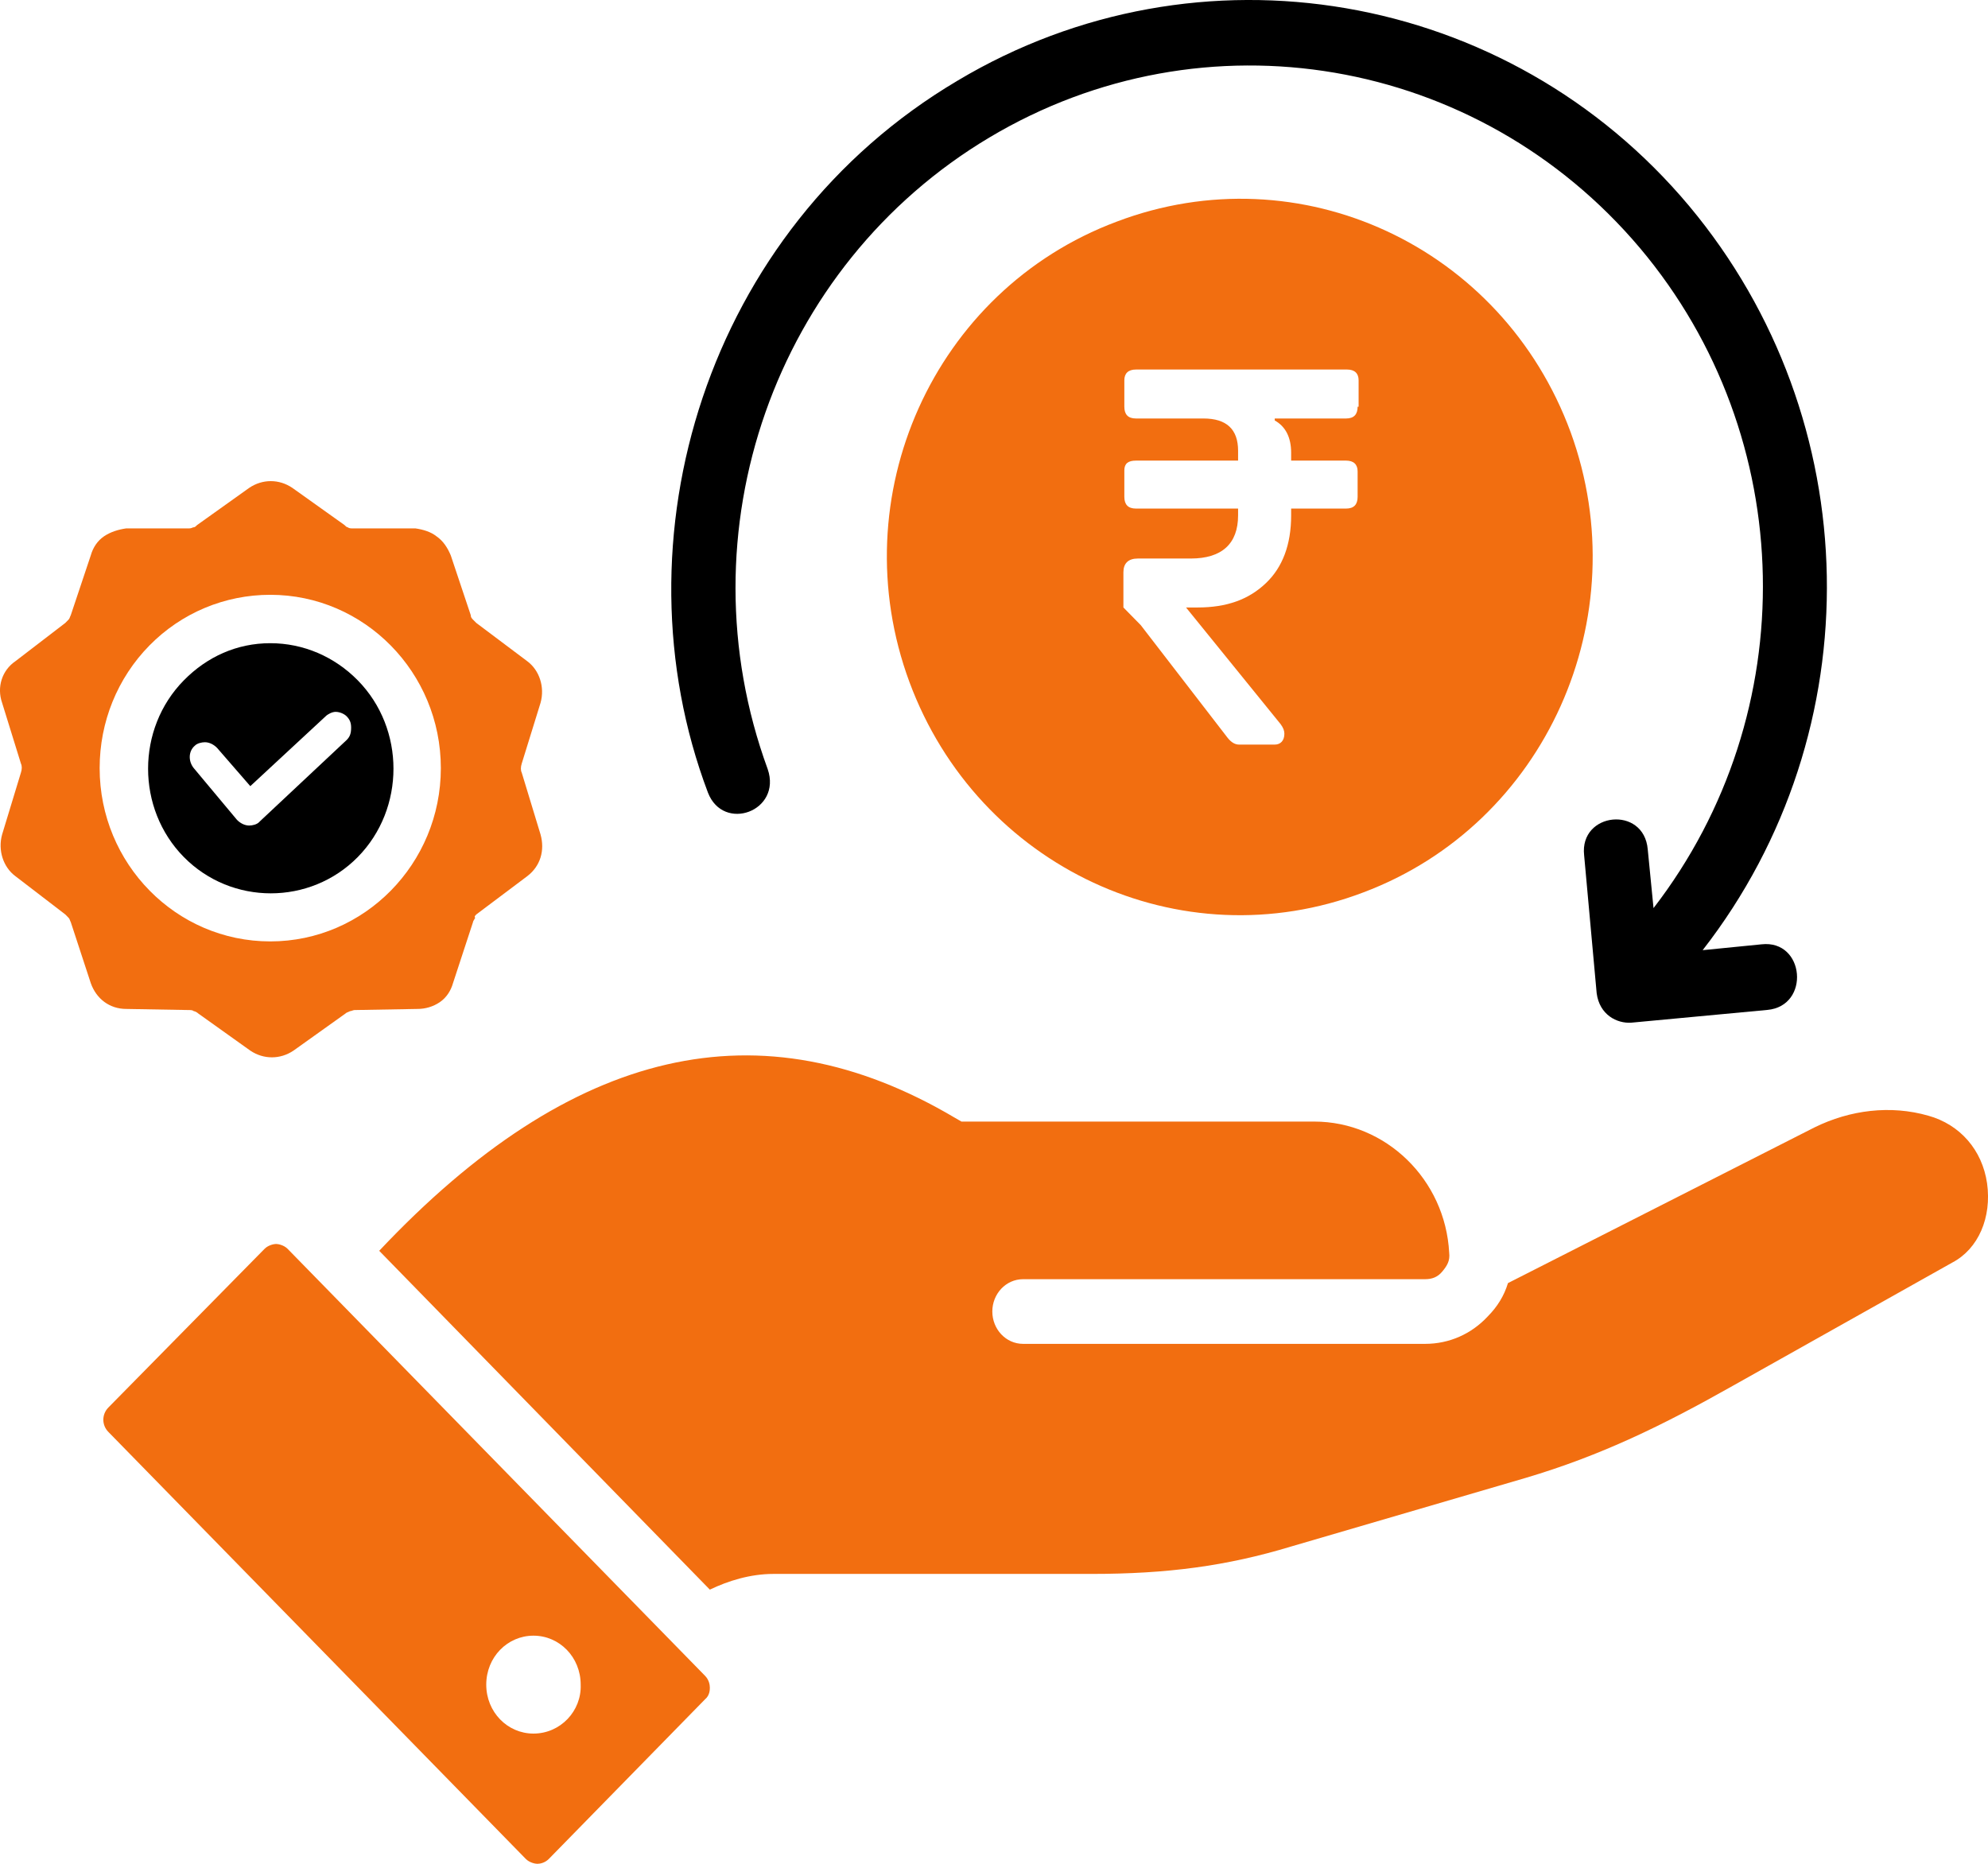
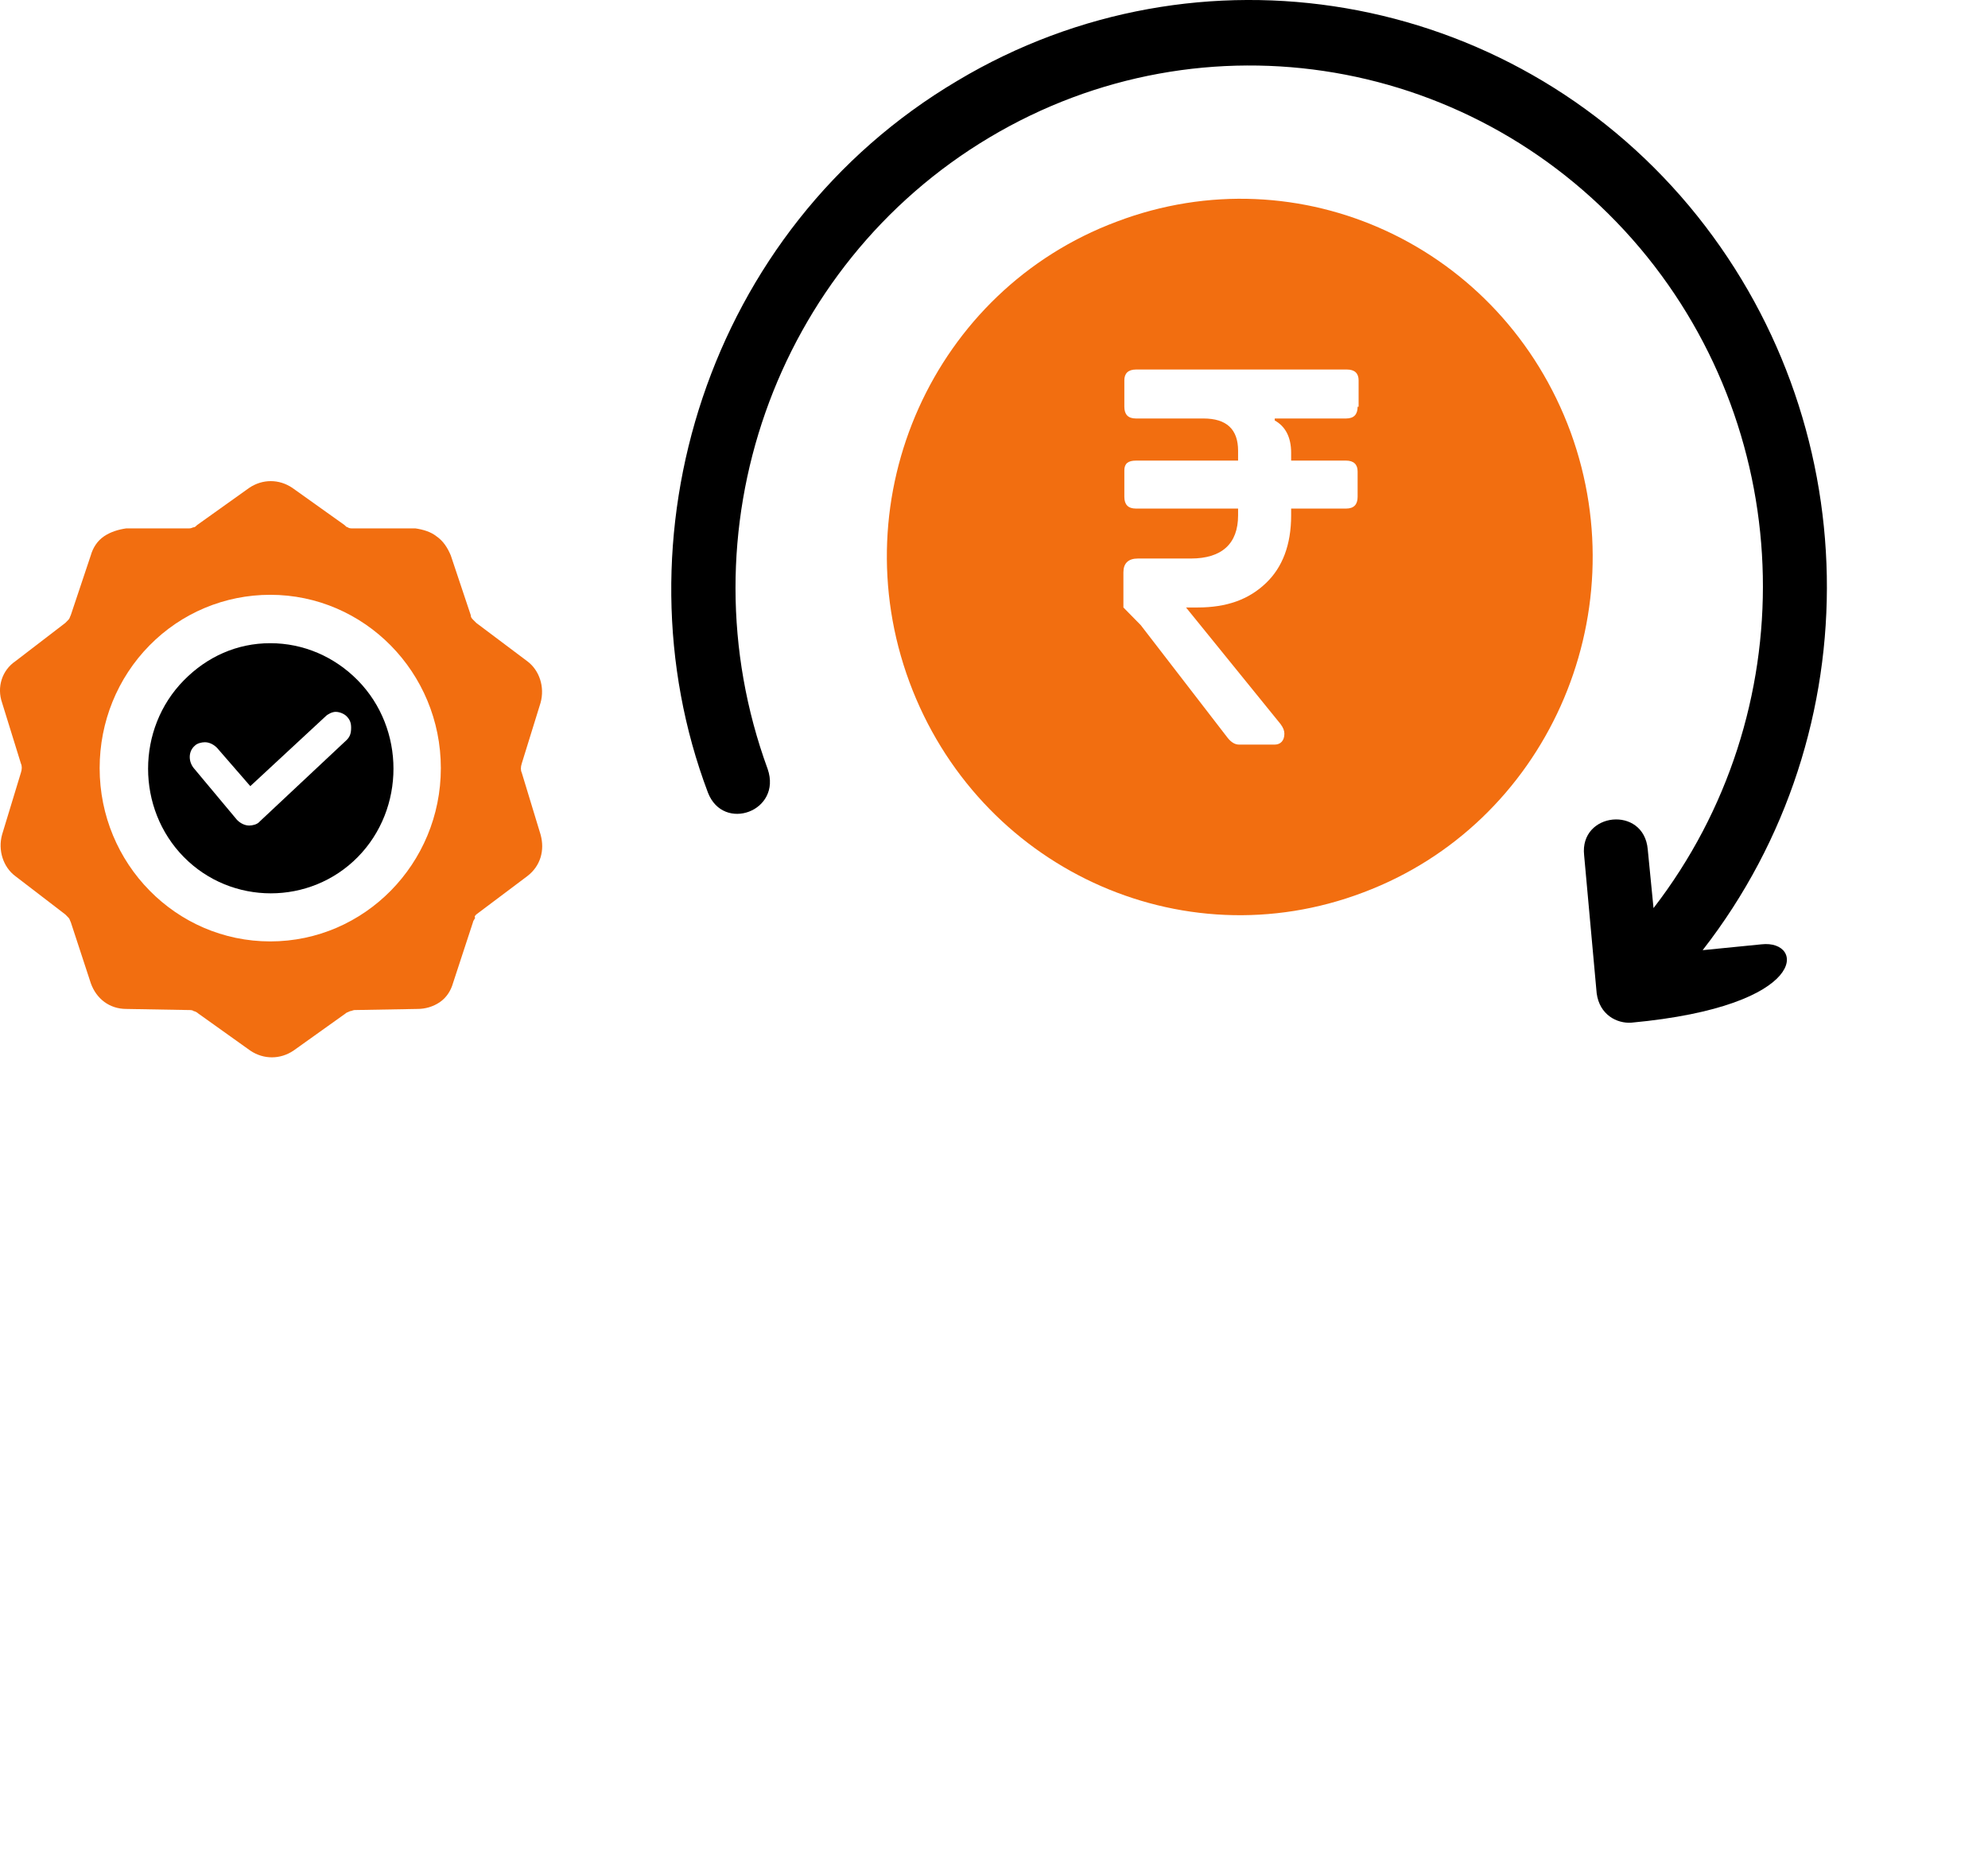
<svg xmlns="http://www.w3.org/2000/svg" width="32" height="30" viewBox="0 0 32 30" fill="none">
-   <path fill-rule="evenodd" clip-rule="evenodd" d="M31.985 19.046C31.907 18.51 31.55 18.1 31.038 17.958C30.433 17.785 29.781 17.864 29.207 18.147L24.273 20.653C24.211 20.858 24.103 21.032 23.948 21.189C23.684 21.473 23.327 21.631 22.939 21.631H16.469C16.19 21.631 15.973 21.394 15.973 21.11C15.973 20.827 16.19 20.59 16.469 20.59H22.939C23.048 20.59 23.141 20.559 23.218 20.464C23.296 20.37 23.342 20.291 23.327 20.165C23.265 18.983 22.303 18.053 21.155 18.053H15.476L15.367 17.99C12.249 16.146 9.208 16.839 6.104 20.133L11.426 25.587C11.721 25.445 12.078 25.334 12.45 25.334H17.571C18.781 25.334 19.743 25.208 20.782 24.893L24.553 23.79C25.778 23.427 26.771 22.939 27.889 22.308L31.426 20.322C31.845 20.102 32.062 19.597 31.985 19.046ZM11.349 26.974L4.63 20.102C4.568 20.039 4.475 20.023 4.444 20.023C4.413 20.023 4.32 20.039 4.258 20.102L1.745 22.655C1.636 22.765 1.636 22.939 1.745 23.049L8.463 29.921C8.525 29.984 8.618 30 8.649 30C8.696 30 8.773 29.984 8.835 29.921L11.349 27.352C11.426 27.289 11.426 27.194 11.426 27.163C11.426 27.116 11.411 27.037 11.349 26.974ZM8.587 27.904C8.168 27.904 7.827 27.557 7.827 27.116C7.827 26.674 8.168 26.328 8.587 26.328C9.006 26.328 9.347 26.674 9.347 27.116C9.363 27.541 9.021 27.904 8.587 27.904Z" fill="#F26E10" />
  <path d="M25.282 6.957C24.18 3.962 20.922 2.449 17.974 3.568C15.026 4.671 13.537 7.997 14.638 10.976C15.74 13.955 18.998 15.484 21.946 14.364C24.879 13.261 26.368 9.936 25.282 6.957ZM21.853 6.547C21.853 6.673 21.791 6.736 21.667 6.736H20.519V6.768C20.689 6.862 20.783 7.035 20.783 7.288V7.414H21.667C21.791 7.414 21.853 7.477 21.853 7.587V7.997C21.853 8.123 21.791 8.186 21.667 8.186H20.783V8.296C20.783 8.769 20.643 9.132 20.379 9.384C20.1 9.652 19.743 9.778 19.278 9.778H19.091L20.612 11.654C20.659 11.717 20.674 11.764 20.674 11.811C20.674 11.921 20.612 11.985 20.519 11.985H19.945C19.883 11.985 19.821 11.953 19.759 11.874L18.362 10.062L18.083 9.778V9.211C18.083 9.069 18.16 8.99 18.316 8.99H19.169C19.666 8.99 19.929 8.753 19.929 8.296V8.186H18.285C18.16 8.186 18.098 8.123 18.098 7.997V7.571C18.098 7.461 18.16 7.414 18.285 7.414H19.929V7.256C19.929 6.909 19.743 6.736 19.371 6.736H18.285C18.16 6.736 18.098 6.673 18.098 6.547V6.121C18.098 6.011 18.16 5.948 18.285 5.948H21.683C21.807 5.948 21.869 6.011 21.869 6.121V6.547H21.853Z" fill="#F26E10" />
-   <path d="M28.354 15.2L27.407 15.294C30.154 11.764 30.061 6.752 27.19 3.316C24.273 -0.167 19.293 -1.019 15.414 1.298C11.364 3.694 9.859 8.69 11.395 12.757C11.644 13.403 12.59 13.056 12.357 12.379C10.961 8.564 12.466 4.277 15.926 2.213C19.386 0.148 23.792 0.904 26.399 3.994C28.959 7.036 29.037 11.48 26.616 14.617L26.523 13.671C26.461 12.962 25.422 13.072 25.499 13.766L25.701 15.988C25.747 16.335 26.027 16.477 26.259 16.461L28.447 16.256C29.145 16.193 29.052 15.121 28.354 15.2Z" fill="black" />
+   <path d="M28.354 15.2L27.407 15.294C30.154 11.764 30.061 6.752 27.19 3.316C24.273 -0.167 19.293 -1.019 15.414 1.298C11.364 3.694 9.859 8.69 11.395 12.757C11.644 13.403 12.59 13.056 12.357 12.379C10.961 8.564 12.466 4.277 15.926 2.213C19.386 0.148 23.792 0.904 26.399 3.994C28.959 7.036 29.037 11.48 26.616 14.617L26.523 13.671C26.461 12.962 25.422 13.072 25.499 13.766L25.701 15.988C25.747 16.335 26.027 16.477 26.259 16.461C29.145 16.193 29.052 15.121 28.354 15.2Z" fill="black" />
  <path d="M5.759 10.951C5.384 10.57 4.885 10.353 4.35 10.353C3.815 10.353 3.333 10.57 2.959 10.951C2.192 11.73 2.192 13.016 2.959 13.795C3.726 14.574 4.992 14.574 5.759 13.795C6.525 13.016 6.525 11.73 5.759 10.951ZM5.58 11.911L4.189 13.215L4.171 13.233C4.136 13.27 4.064 13.288 4.011 13.288C3.94 13.288 3.868 13.251 3.815 13.197L3.119 12.364C3.03 12.255 3.03 12.092 3.137 12.002C3.173 11.965 3.244 11.947 3.298 11.947C3.369 11.947 3.44 11.983 3.494 12.038L4.029 12.654L5.241 11.53C5.277 11.494 5.348 11.458 5.402 11.458C5.473 11.458 5.545 11.494 5.58 11.53C5.634 11.585 5.652 11.639 5.652 11.712C5.652 11.802 5.634 11.857 5.58 11.911Z" fill="black" />
  <path d="M8.398 12.436C8.38 12.4 8.38 12.346 8.398 12.291L8.701 11.313C8.772 11.059 8.683 10.788 8.487 10.643L7.667 10.027C7.649 10.009 7.631 9.991 7.613 9.973C7.595 9.954 7.577 9.936 7.577 9.9L7.256 8.94C7.203 8.813 7.132 8.705 7.025 8.632C6.935 8.56 6.811 8.523 6.686 8.505H5.669C5.652 8.505 5.616 8.505 5.598 8.487C5.58 8.487 5.562 8.469 5.545 8.451L4.706 7.853C4.492 7.708 4.225 7.708 4.011 7.853L3.173 8.451C3.155 8.469 3.137 8.487 3.119 8.487C3.101 8.487 3.084 8.505 3.048 8.505H2.032C1.907 8.523 1.782 8.56 1.675 8.632C1.568 8.705 1.497 8.813 1.461 8.94L1.14 9.9C1.122 9.936 1.122 9.954 1.104 9.973C1.086 9.991 1.069 10.009 1.051 10.027L0.248 10.643C0.034 10.788 -0.055 11.059 0.034 11.313L0.337 12.291C0.355 12.328 0.355 12.382 0.337 12.436L0.034 13.432C-0.037 13.686 0.052 13.958 0.248 14.103L1.051 14.719C1.069 14.737 1.086 14.755 1.104 14.773C1.122 14.791 1.122 14.809 1.14 14.845L1.461 15.824C1.55 16.077 1.764 16.24 2.032 16.24L3.048 16.258C3.066 16.258 3.101 16.258 3.119 16.276C3.137 16.276 3.173 16.295 3.191 16.313L4.029 16.911C4.243 17.055 4.51 17.055 4.724 16.911L5.562 16.313C5.58 16.295 5.598 16.295 5.634 16.276C5.652 16.276 5.687 16.258 5.705 16.258L6.721 16.24C6.846 16.24 6.971 16.204 7.078 16.132C7.185 16.059 7.256 15.95 7.292 15.824L7.613 14.845C7.613 14.827 7.631 14.809 7.649 14.773C7.631 14.755 7.649 14.737 7.667 14.719L8.487 14.103C8.701 13.94 8.772 13.686 8.701 13.432L8.398 12.436ZM4.35 15.153C2.834 15.153 1.604 13.903 1.604 12.364C1.604 11.621 1.889 10.915 2.406 10.389C2.923 9.864 3.619 9.574 4.35 9.574C5.865 9.574 7.096 10.824 7.096 12.364C7.096 13.903 5.865 15.153 4.35 15.153Z" fill="#F26E10" />
</svg>